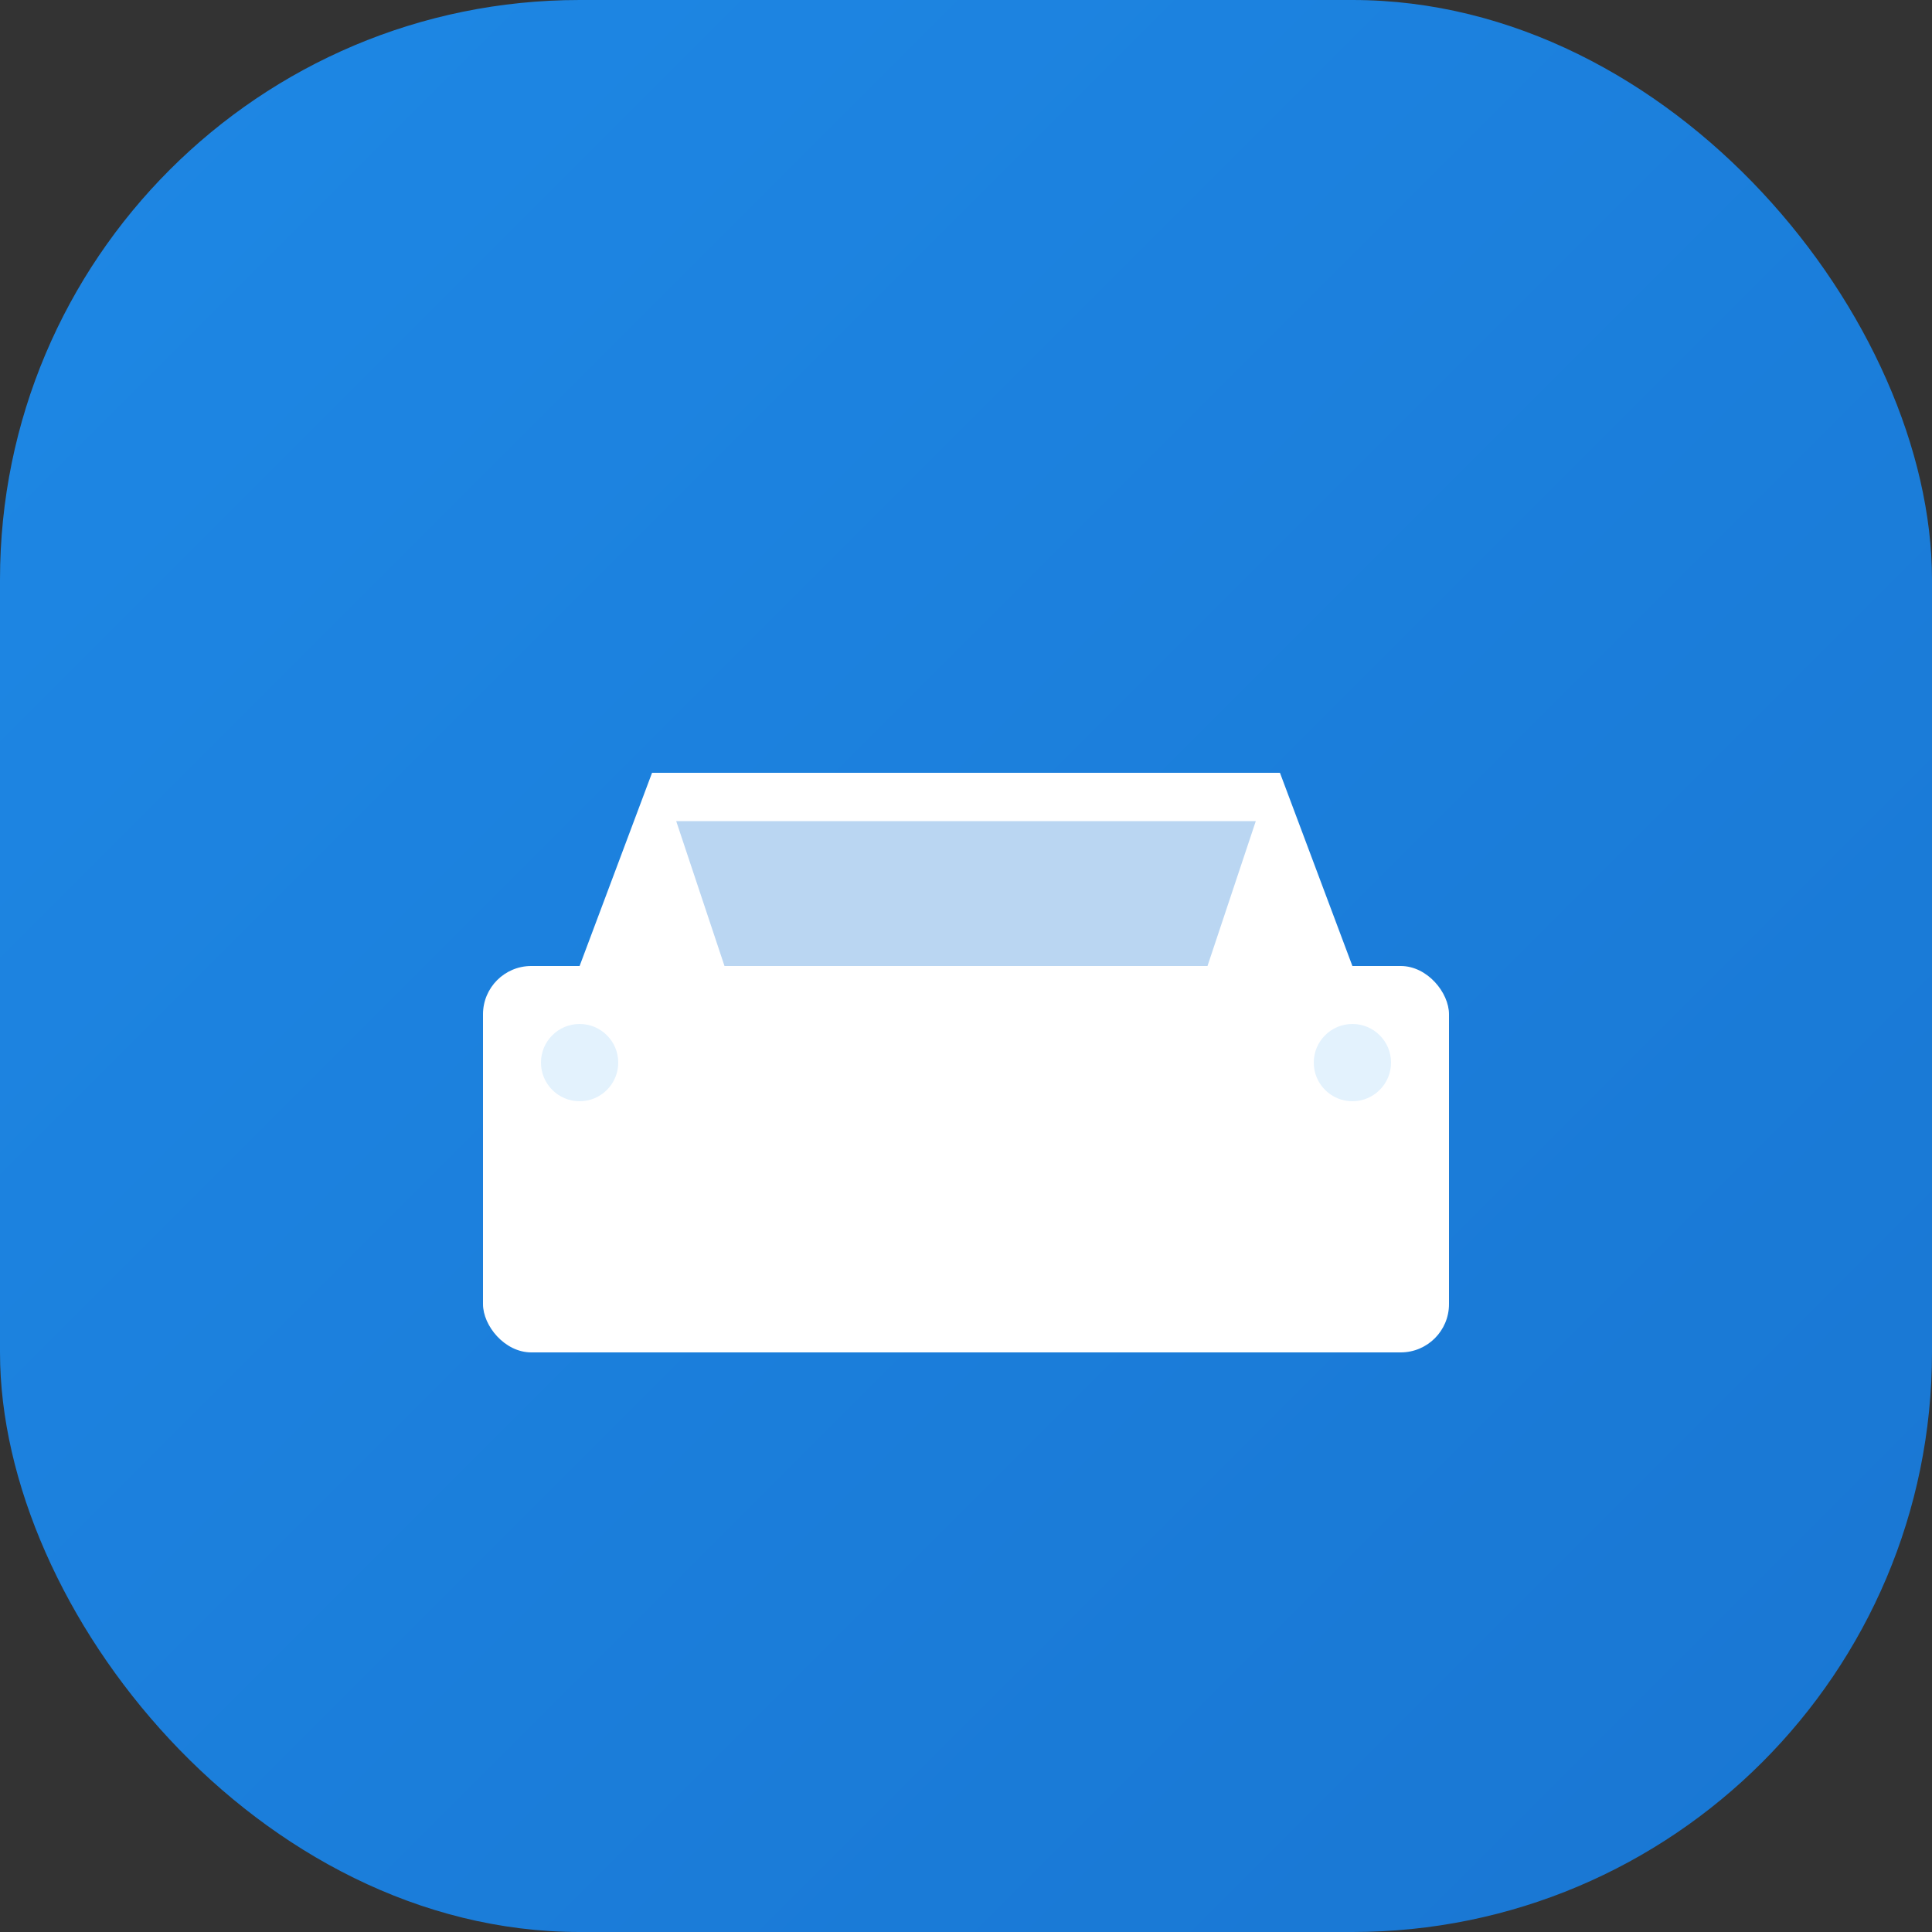
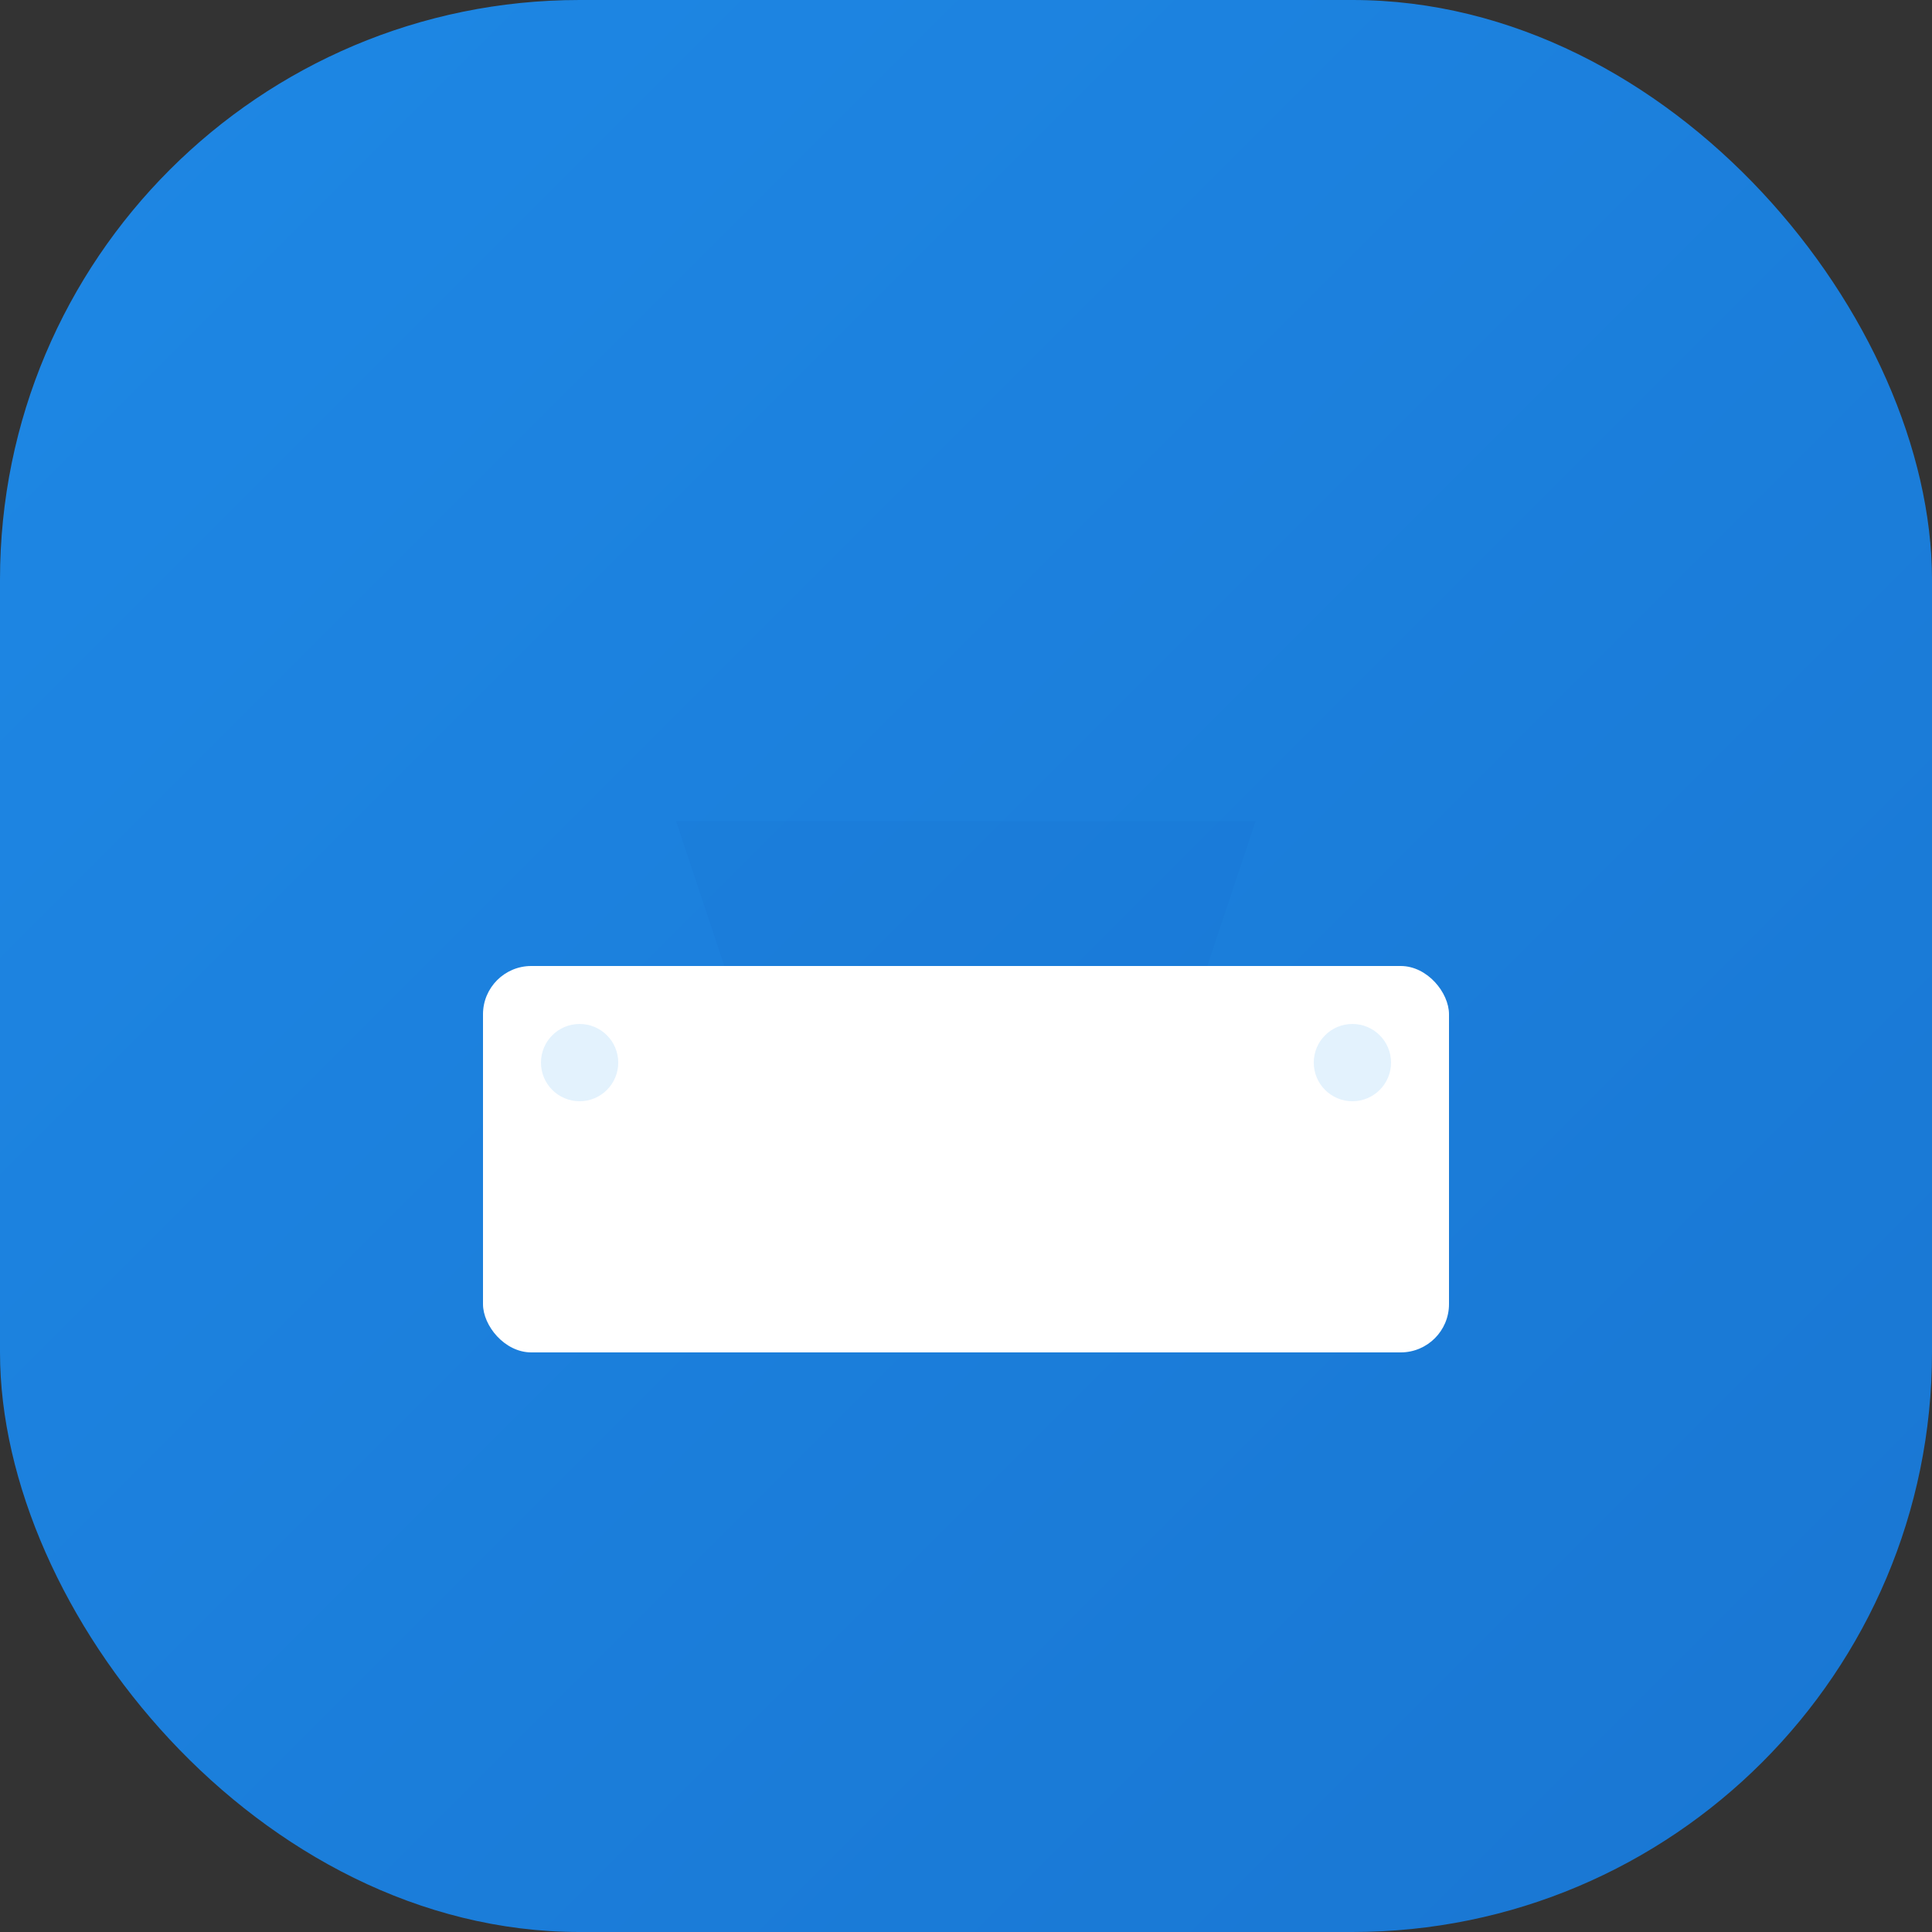
<svg xmlns="http://www.w3.org/2000/svg" width="40" height="40" viewBox="0 0 40 40" fill="none">
  <rect x="0" y="0" width="40" height="40" fill="#333333" stroke="none" />
  <defs>
    <linearGradient id="logoGradient" x1="0%" y1="0%" x2="100%" y2="100%">
      <stop offset="0%" style="stop-color:#1E88E5;stop-opacity:1" />
      <stop offset="100%" style="stop-color:#1976D2;stop-opacity:1" />
    </linearGradient>
  </defs>
  <rect width="40" height="40" rx="12" fill="url(#logoGradient)" />
  <g transform="translate(8, 12)">
-     <path d="M20 8L18.5 4H5.5L4 8H20Z" fill="white" />
    <rect x="2" y="8" width="20" height="8" rx="1" fill="white" />
    <path d="M6 5H18L17 8H7L6 5Z" fill="#1976D2" opacity="0.3" />
    <circle cx="6" cy="14" r="1.5" fill="white" />
    <circle cx="18" cy="14" r="1.5" fill="white" />
    <circle cx="4" cy="10" r="0.8" fill="#E3F2FD" />
    <circle cx="20" cy="10" r="0.8" fill="#E3F2FD" />
  </g>
</svg>